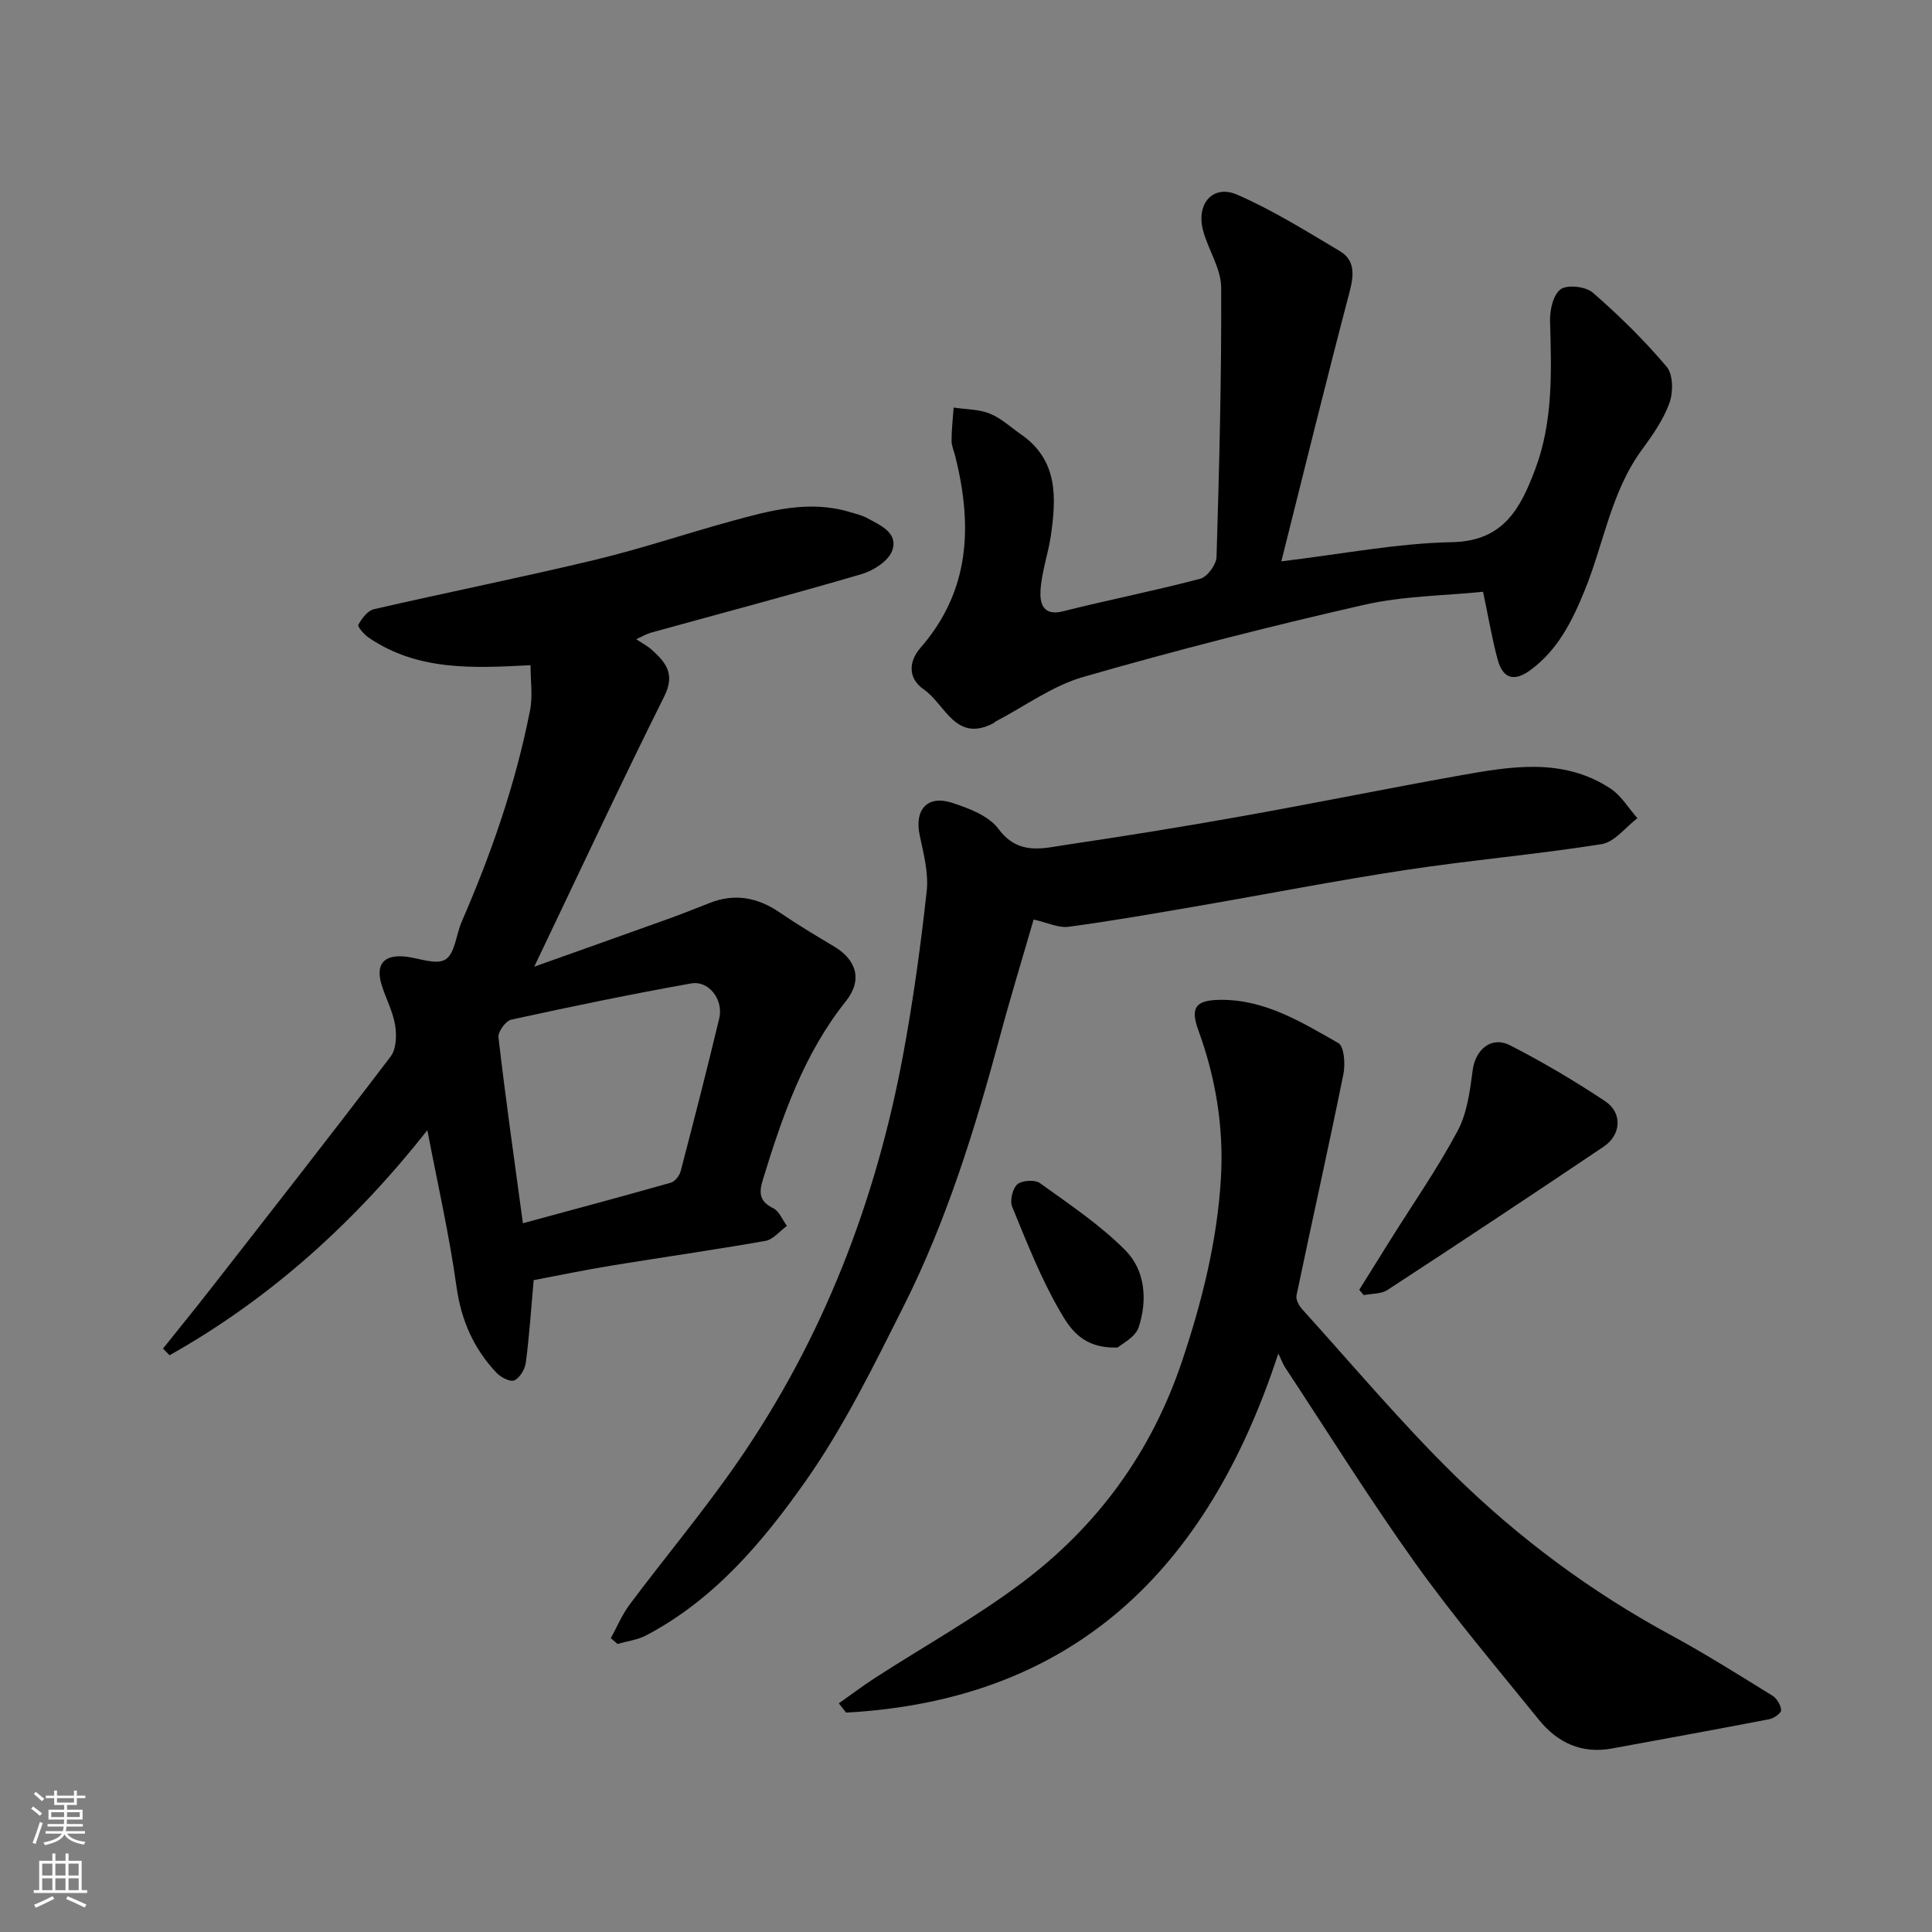
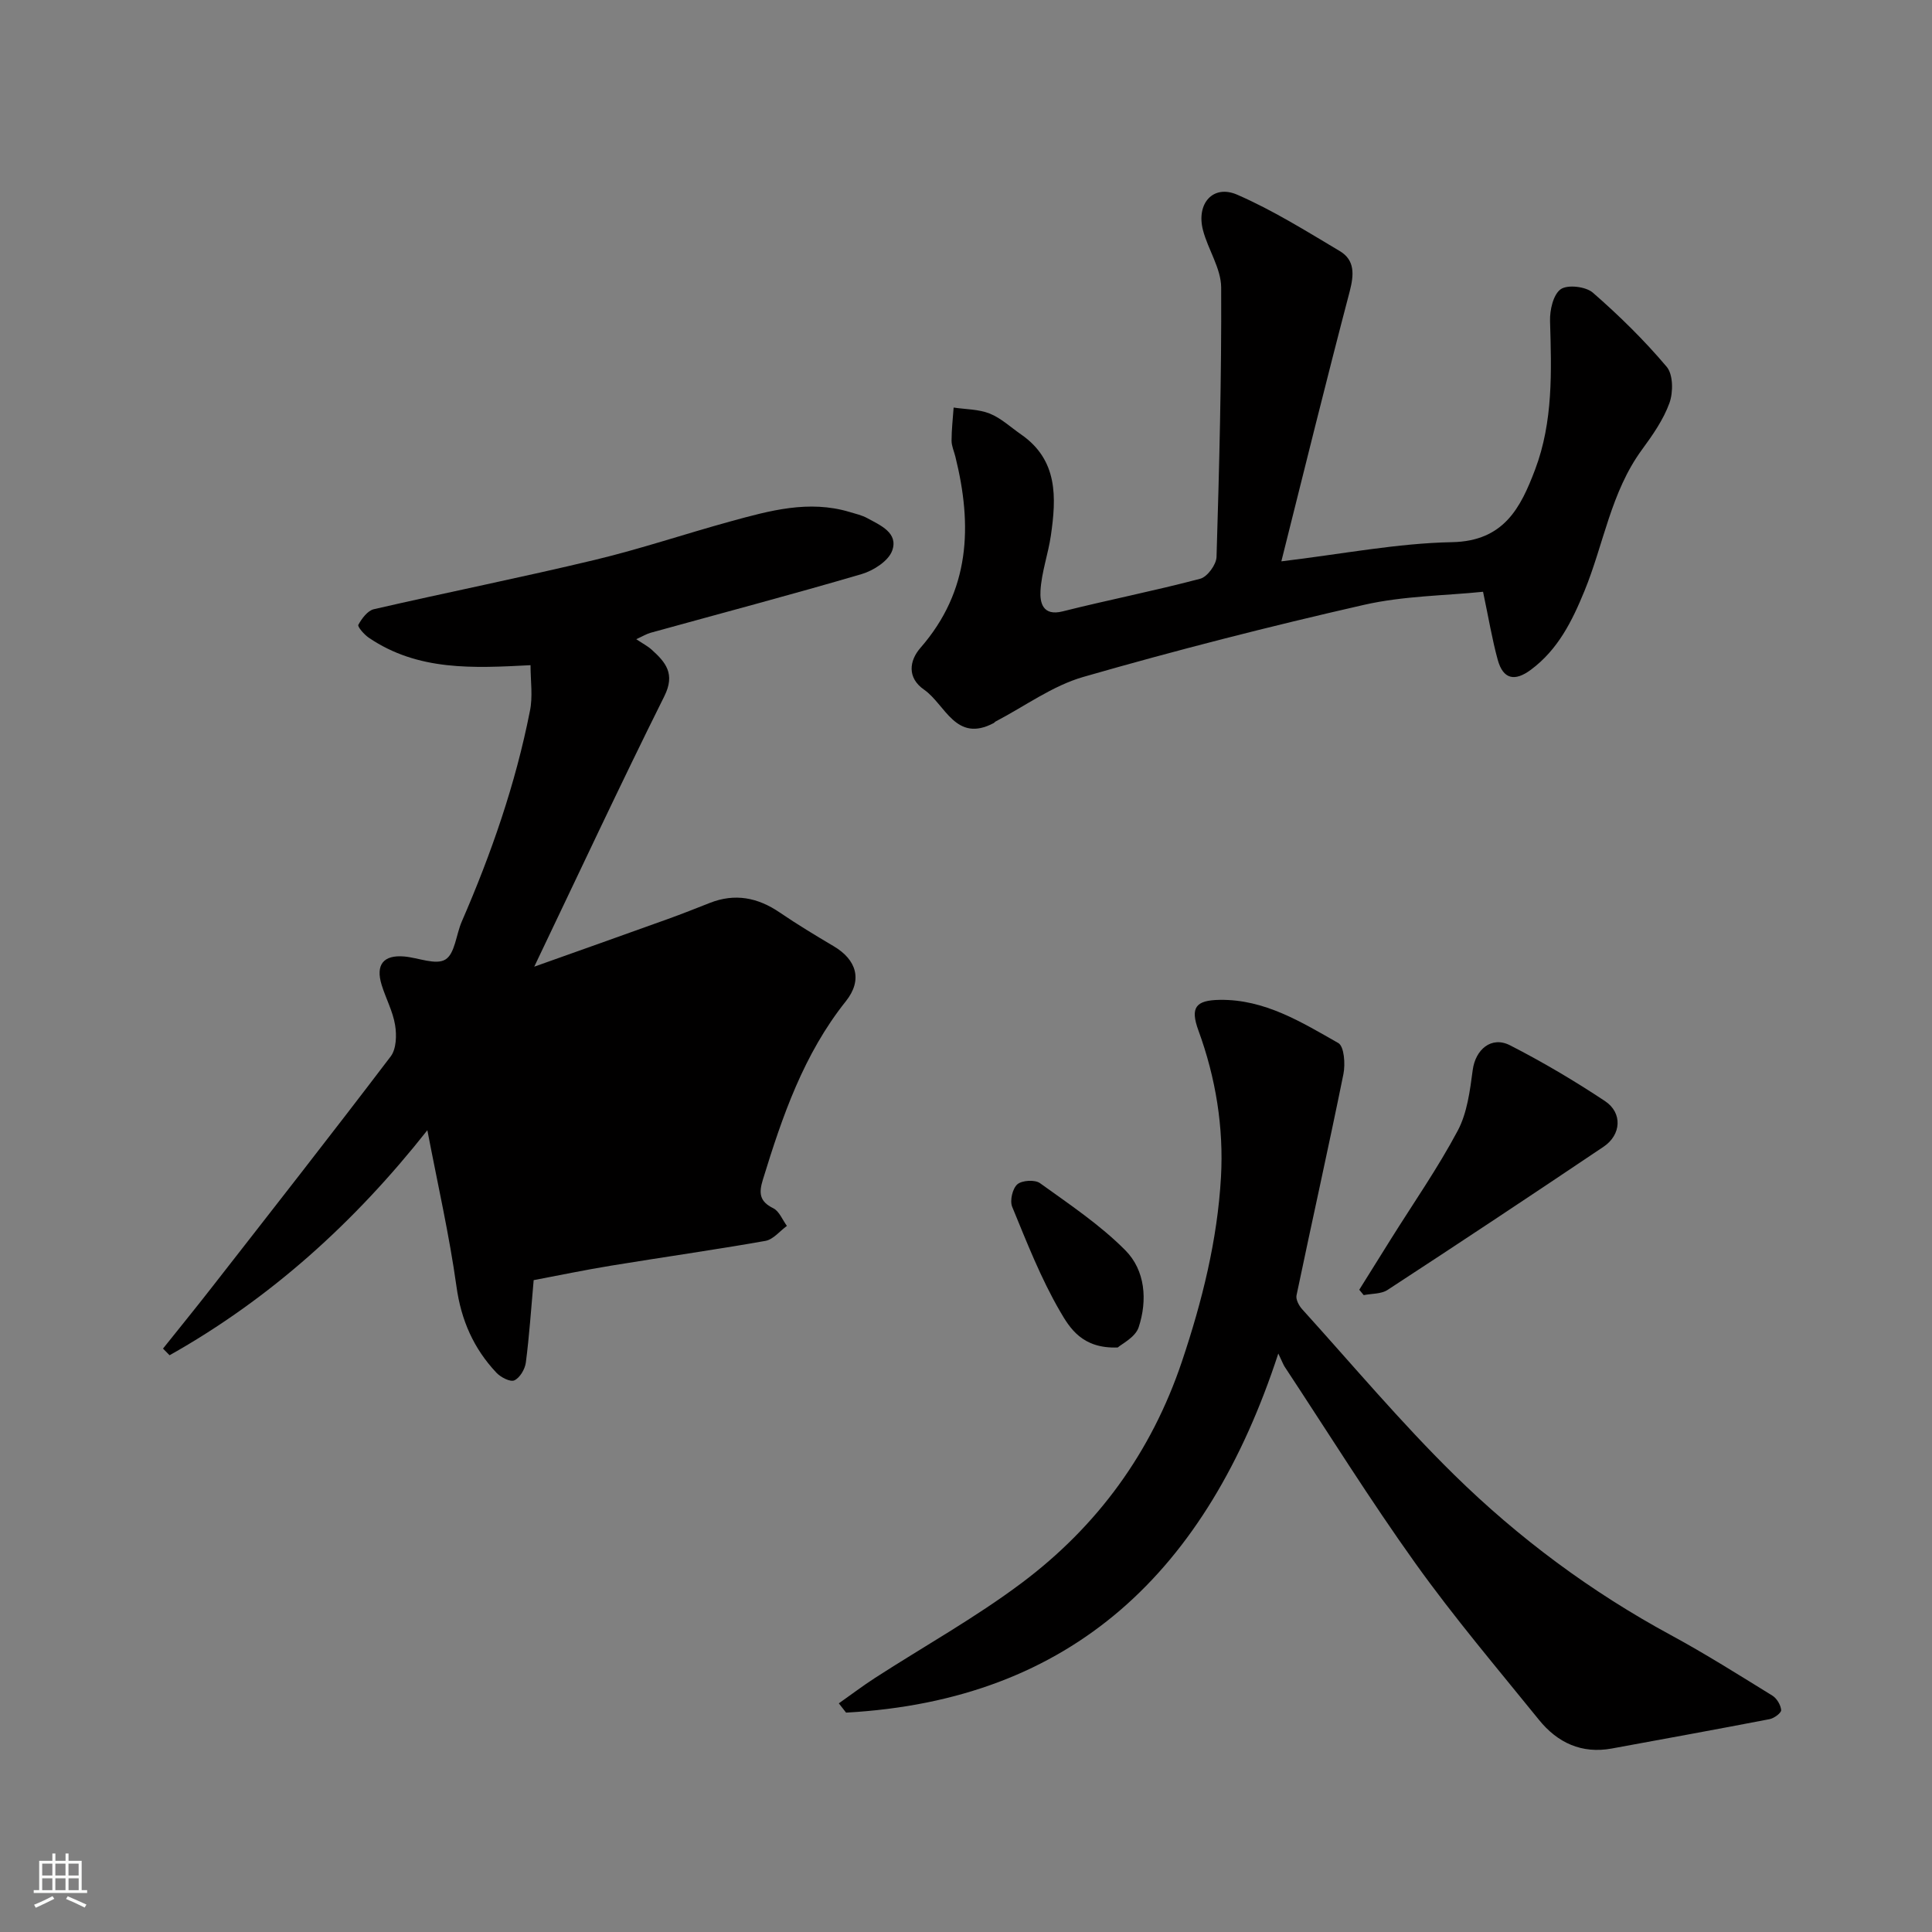
<svg xmlns="http://www.w3.org/2000/svg" enable-background="new 0 0 400 400" viewBox="0 0 400 400">
  <rect x="0" y="0" width="400" height="400" fill="#808080" stroke="none" />
  <g fill="#010000">
-     <path d="m109.84 137.72c-11.8.61-23.27 1.25-33.49-5.69-.95-.65-2.37-2.27-2.16-2.67.71-1.3 1.92-2.93 3.21-3.23 15.23-3.5 30.56-6.57 45.75-10.21 9.48-2.27 18.75-5.41 28.16-7.99 8.05-2.21 16.15-4.46 24.59-1.93 1.24.37 2.55.67 3.67 1.28 2.73 1.49 6.46 3.05 5.15 6.72-.76 2.13-3.86 4.13-6.3 4.85-14.5 4.26-29.12 8.12-43.69 12.15-.88.24-1.68.74-3 1.34 1.35.91 2.36 1.42 3.17 2.15 2.92 2.63 4.96 5.01 2.64 9.66-9.18 18.41-17.88 37.07-26.93 55.99 9.16-3.26 18.44-6.55 27.7-9.88 2.91-1.05 5.78-2.19 8.65-3.32 5.18-2.04 9.89-1.13 14.43 1.95 3.64 2.48 7.42 4.77 11.21 7.01 4.74 2.8 6.04 6.99 2.53 11.39-8.75 10.97-13.16 23.84-17.19 36.96-.85 2.76-.71 4.49 2.15 5.9 1.24.61 1.91 2.41 2.83 3.66-1.47 1.07-2.83 2.81-4.44 3.1-10.6 1.87-21.27 3.38-31.9 5.12-5.45.89-10.86 2.02-16.09 3.01-.53 5.94-.9 11.52-1.62 17.06-.18 1.37-1.23 3.16-2.38 3.69-.84.39-2.83-.64-3.72-1.59-4.7-5-7.3-10.86-8.26-17.83-1.48-10.63-3.88-21.14-6.03-32.37-15.05 19.07-32.53 34.87-53.37 46.59-.45-.46-.9-.92-1.36-1.38 3.29-4.12 6.62-8.21 9.86-12.36 12.48-16 25-31.97 37.28-48.13 1.17-1.54 1.26-4.39.91-6.49-.46-2.84-1.92-5.51-2.78-8.3-1.3-4.19.36-6.27 4.67-5.9 2.91.25 6.54 1.84 8.52.63 1.98-1.2 2.22-5.16 3.39-7.85 6.11-14.06 11.13-28.48 14.1-43.54.65-3.03.14-6.27.14-9.55zm-1.58 115.54c10.6-2.88 20.63-5.56 30.61-8.39.86-.24 1.81-1.44 2.05-2.37 2.75-10.53 5.46-21.07 7.99-31.65.92-3.86-2.14-7.89-5.81-7.24-12.47 2.22-24.89 4.79-37.26 7.5-1.14.25-2.78 2.52-2.64 3.67 1.47 12.63 3.26 25.22 5.06 38.48z" />
+     <path d="m109.84 137.72c-11.8.61-23.27 1.25-33.49-5.69-.95-.65-2.37-2.27-2.16-2.67.71-1.3 1.92-2.93 3.21-3.23 15.23-3.5 30.56-6.57 45.75-10.21 9.48-2.27 18.75-5.41 28.16-7.99 8.05-2.21 16.15-4.46 24.59-1.93 1.24.37 2.55.67 3.67 1.28 2.73 1.49 6.46 3.05 5.15 6.72-.76 2.13-3.86 4.13-6.3 4.85-14.5 4.26-29.12 8.12-43.69 12.15-.88.24-1.68.74-3 1.34 1.35.91 2.36 1.42 3.17 2.15 2.92 2.63 4.96 5.01 2.64 9.66-9.18 18.41-17.88 37.07-26.93 55.99 9.16-3.26 18.44-6.55 27.7-9.88 2.91-1.05 5.78-2.19 8.65-3.32 5.18-2.04 9.89-1.13 14.43 1.95 3.64 2.48 7.42 4.77 11.21 7.01 4.74 2.8 6.04 6.99 2.53 11.39-8.75 10.97-13.16 23.84-17.19 36.96-.85 2.76-.71 4.49 2.15 5.9 1.24.61 1.91 2.41 2.83 3.66-1.47 1.07-2.83 2.81-4.44 3.1-10.6 1.87-21.27 3.38-31.9 5.12-5.45.89-10.86 2.02-16.09 3.01-.53 5.94-.9 11.52-1.62 17.06-.18 1.37-1.23 3.16-2.38 3.69-.84.39-2.83-.64-3.72-1.59-4.7-5-7.3-10.86-8.26-17.83-1.48-10.63-3.88-21.14-6.03-32.37-15.05 19.07-32.53 34.87-53.37 46.59-.45-.46-.9-.92-1.36-1.38 3.29-4.12 6.62-8.21 9.86-12.36 12.48-16 25-31.97 37.28-48.13 1.17-1.54 1.26-4.39.91-6.49-.46-2.84-1.92-5.51-2.78-8.3-1.3-4.19.36-6.27 4.67-5.9 2.91.25 6.54 1.84 8.52.63 1.98-1.2 2.22-5.16 3.39-7.85 6.11-14.06 11.13-28.48 14.1-43.54.65-3.03.14-6.27.14-9.55zm-1.58 115.54z" />
    <path d="m264.66 280.23c-14.71 45-42.56 71.76-89.49 74.35-.5-.64-1-1.28-1.5-1.92 2.5-1.76 4.94-3.61 7.5-5.27 10.13-6.54 20.73-12.44 30.35-19.65 15.69-11.76 26.85-27.02 33.19-45.87 4.19-12.47 7.34-25.13 8.08-38.15.58-10.27-1.07-20.54-4.67-30.37-1.74-4.77-.58-6.27 4.44-6.34 9.28-.13 16.9 4.61 24.52 8.94 1.22.69 1.48 4.36 1.06 6.43-3.1 15.3-6.52 30.53-9.71 45.81-.18.85.5 2.13 1.16 2.86 10.42 11.51 20.43 23.44 31.49 34.3 13.34 13.1 28.33 24.23 44.87 33.19 7.16 3.88 14.06 8.24 21 12.52.92.57 1.73 1.93 1.82 2.99.05.58-1.45 1.7-2.39 1.88-10.88 2.1-21.78 4.08-32.67 6.08-6.24 1.15-11.25-1.2-15.07-5.92-8.65-10.69-17.57-21.2-25.56-32.37-9.48-13.25-18.11-27.12-27.09-40.73-.27-.4-.42-.85-1.33-2.76z" />
    <path d="m265.29 116.22c12.63-1.51 23.96-3.75 35.34-3.97 10.78-.21 14.22-7.18 17.2-15.04 3.74-9.9 3.4-20.33 3.09-30.74-.07-2.27.66-5.49 2.21-6.59 1.42-1 5.19-.56 6.65.71 5.44 4.74 10.64 9.84 15.29 15.35 1.35 1.6 1.37 5.28.57 7.5-1.25 3.46-3.48 6.64-5.69 9.66-6.44 8.78-7.91 19.53-11.91 29.27-2.55 6.22-5.47 12.12-11.08 16.29-3.33 2.48-5.75 2.01-6.87-2.05-1.16-4.22-1.87-8.57-3.04-14.09-7.84.81-16.46.84-24.66 2.71-19.49 4.44-38.89 9.39-58.1 14.92-6.4 1.84-12.12 6.08-18.15 9.22-.14.07-.24.24-.38.32-7.91 4.2-10.03-3.84-14.45-6.91-3.54-2.46-3.06-5.99-.74-8.65 10.32-11.83 10.78-25.3 7.23-39.58-.27-1.1-.79-2.21-.79-3.31 0-2.29.27-4.57.43-6.86 2.51.38 5.19.33 7.48 1.25 2.36.95 4.35 2.84 6.49 4.32 7.67 5.32 7.3 13.07 6.16 20.94-.56 3.84-1.94 7.61-2.15 11.45-.13 2.34.41 5.29 4.59 4.24 9.46-2.38 19.06-4.26 28.49-6.76 1.47-.39 3.32-2.92 3.37-4.51.56-18.59 1.05-37.19.96-55.78-.02-3.96-2.71-7.84-3.76-11.86-1.45-5.53 2.08-9.54 7.08-7.36 7.38 3.21 14.3 7.54 21.25 11.68 3.15 1.88 2.93 4.9 2.05 8.31-4.86 18.5-9.44 37.09-14.16 55.92z" />
-     <path d="m214 190.38c-2.3 7.96-4.77 16.01-6.95 24.13-5.17 19.21-11.04 38.19-19.99 55.99-6.21 12.35-12.36 24.92-20.28 36.17-8.84 12.56-18.91 24.51-33 31.92-1.79.94-3.95 1.2-5.93 1.77-.46-.4-.93-.8-1.39-1.19 1.28-2.32 2.31-4.83 3.88-6.94 7.45-9.95 15.46-19.5 22.51-29.72 17.56-25.44 28.46-53.73 34.11-84.02 2.09-11.23 3.65-22.58 4.9-33.94.42-3.78-.64-7.81-1.45-11.63-1.12-5.26 1.57-8.38 6.71-6.71 3.47 1.13 7.59 2.69 9.61 5.41 4.15 5.58 9.2 4 14.19 3.26 12.11-1.79 24.2-3.75 36.25-5.9 14.92-2.66 29.77-5.69 44.7-8.36 10.7-1.91 21.57-3.89 31.52 2.61 2.26 1.47 3.77 4.08 5.62 6.17-2.46 1.86-4.72 4.94-7.41 5.37-13.41 2.13-26.98 3.29-40.42 5.33-14.51 2.2-28.93 5.03-43.39 7.52-8.84 1.52-17.68 3.07-26.57 4.26-2.13.27-4.42-.88-7.22-1.5z" />
    <path d="m281.42 267.03c2.18-3.5 4.36-7 6.55-10.49 4.66-7.45 9.71-14.69 13.83-22.43 1.97-3.7 2.54-8.3 3.11-12.57.56-4.24 3.86-7.1 7.73-5.12 6.76 3.46 13.33 7.35 19.66 11.55 3.66 2.43 3.38 6.98-.3 9.45-14.84 9.98-29.75 19.87-44.73 29.65-1.32.86-3.27.74-4.93 1.07-.31-.37-.62-.74-.92-1.11z" />
    <path d="m231.42 278.98c-7.37.29-9.96-4.06-11.96-7.5-3.97-6.83-6.88-14.29-9.9-21.63-.52-1.27.07-3.78 1.07-4.65.97-.84 3.64-1 4.69-.24 6.08 4.38 12.42 8.61 17.66 13.89 4.15 4.17 4.61 10.36 2.77 15.94-.68 2.09-3.55 3.48-4.33 4.19z" />
  </g>
-   <path d="m6.44 374.46.42-.45c.65.47 1.27.95 1.85 1.44l-.45.49c-.65-.56-1.25-1.06-1.82-1.48m.93 7.33-.63-.26c.55-1.36 1.05-2.8 1.52-4.33.19.1.38.19.59.27-.46 1.29-.95 2.73-1.48 4.32m-.38-10.38.44-.42c.43.34 1.01.82 1.74 1.44l-.49.49c-.53-.51-1.09-1.01-1.69-1.51m2.5.35h1.72v-1.04h.59v1.04h3.52v-1.04h.59v1.04h1.75v.53h-1.75v1.42h-2.03v.97h3.22v2.03h-3.24c0 .35-.01.66-.03.93h3.32v.53h-3.37c-.03.27-.08.58-.15.94h3.96v.53h-3.71c.67.92 1.93 1.48 3.79 1.68-.13.24-.23.44-.29.59-2.13-.38-3.48-1.08-4.04-2.12-.43.97-1.77 1.72-4.03 2.23-.09-.19-.2-.37-.33-.55 2.1-.42 3.37-1.03 3.81-1.83h-3.36v-.53h3.58c.08-.29.13-.61.16-.94h-3.33v-.53h3.39c.02-.27.04-.58.04-.93h-3.23v-2.03h3.25v-.97h-2.07v-1.42h-1.73zm1.12 3.44v1h2.65c.01-.3.02-.44.01-.4v-.25-.35zm1.19-2h3.52v-.91h-3.52zm4.71 2h-2.63v.59c0 .15-.01.28-.01.4h2.64z" fill="#fafbfa" />
  <path d="m13.56 383.74h.63v1.52h2.72v6.07h1.13v.6h-11.06v-.6h1.13v-6.07h2.73v-1.52h.63v1.52h2.1v-1.52zm-2.69 8.83.38.56c-1.24.63-2.53 1.25-3.85 1.85-.1-.21-.21-.42-.34-.63 1.36-.55 2.63-1.15 3.81-1.78m-2.13-4.27h2.1v-2.45h-2.1zm0 3.04h2.1v-2.46h-2.1zm2.72-3.04h2.1v-2.45h-2.1zm0 3.04h2.1v-2.46h-2.1zm6.07 3.6c-1.41-.71-2.7-1.3-3.86-1.78l.35-.56c1.45.62 2.75 1.19 3.88 1.72zm-1.25-9.09h-2.1v2.45h2.1zm-2.09 5.49h2.1v-2.46h-2.1z" fill="#fafbfa" />
</svg>